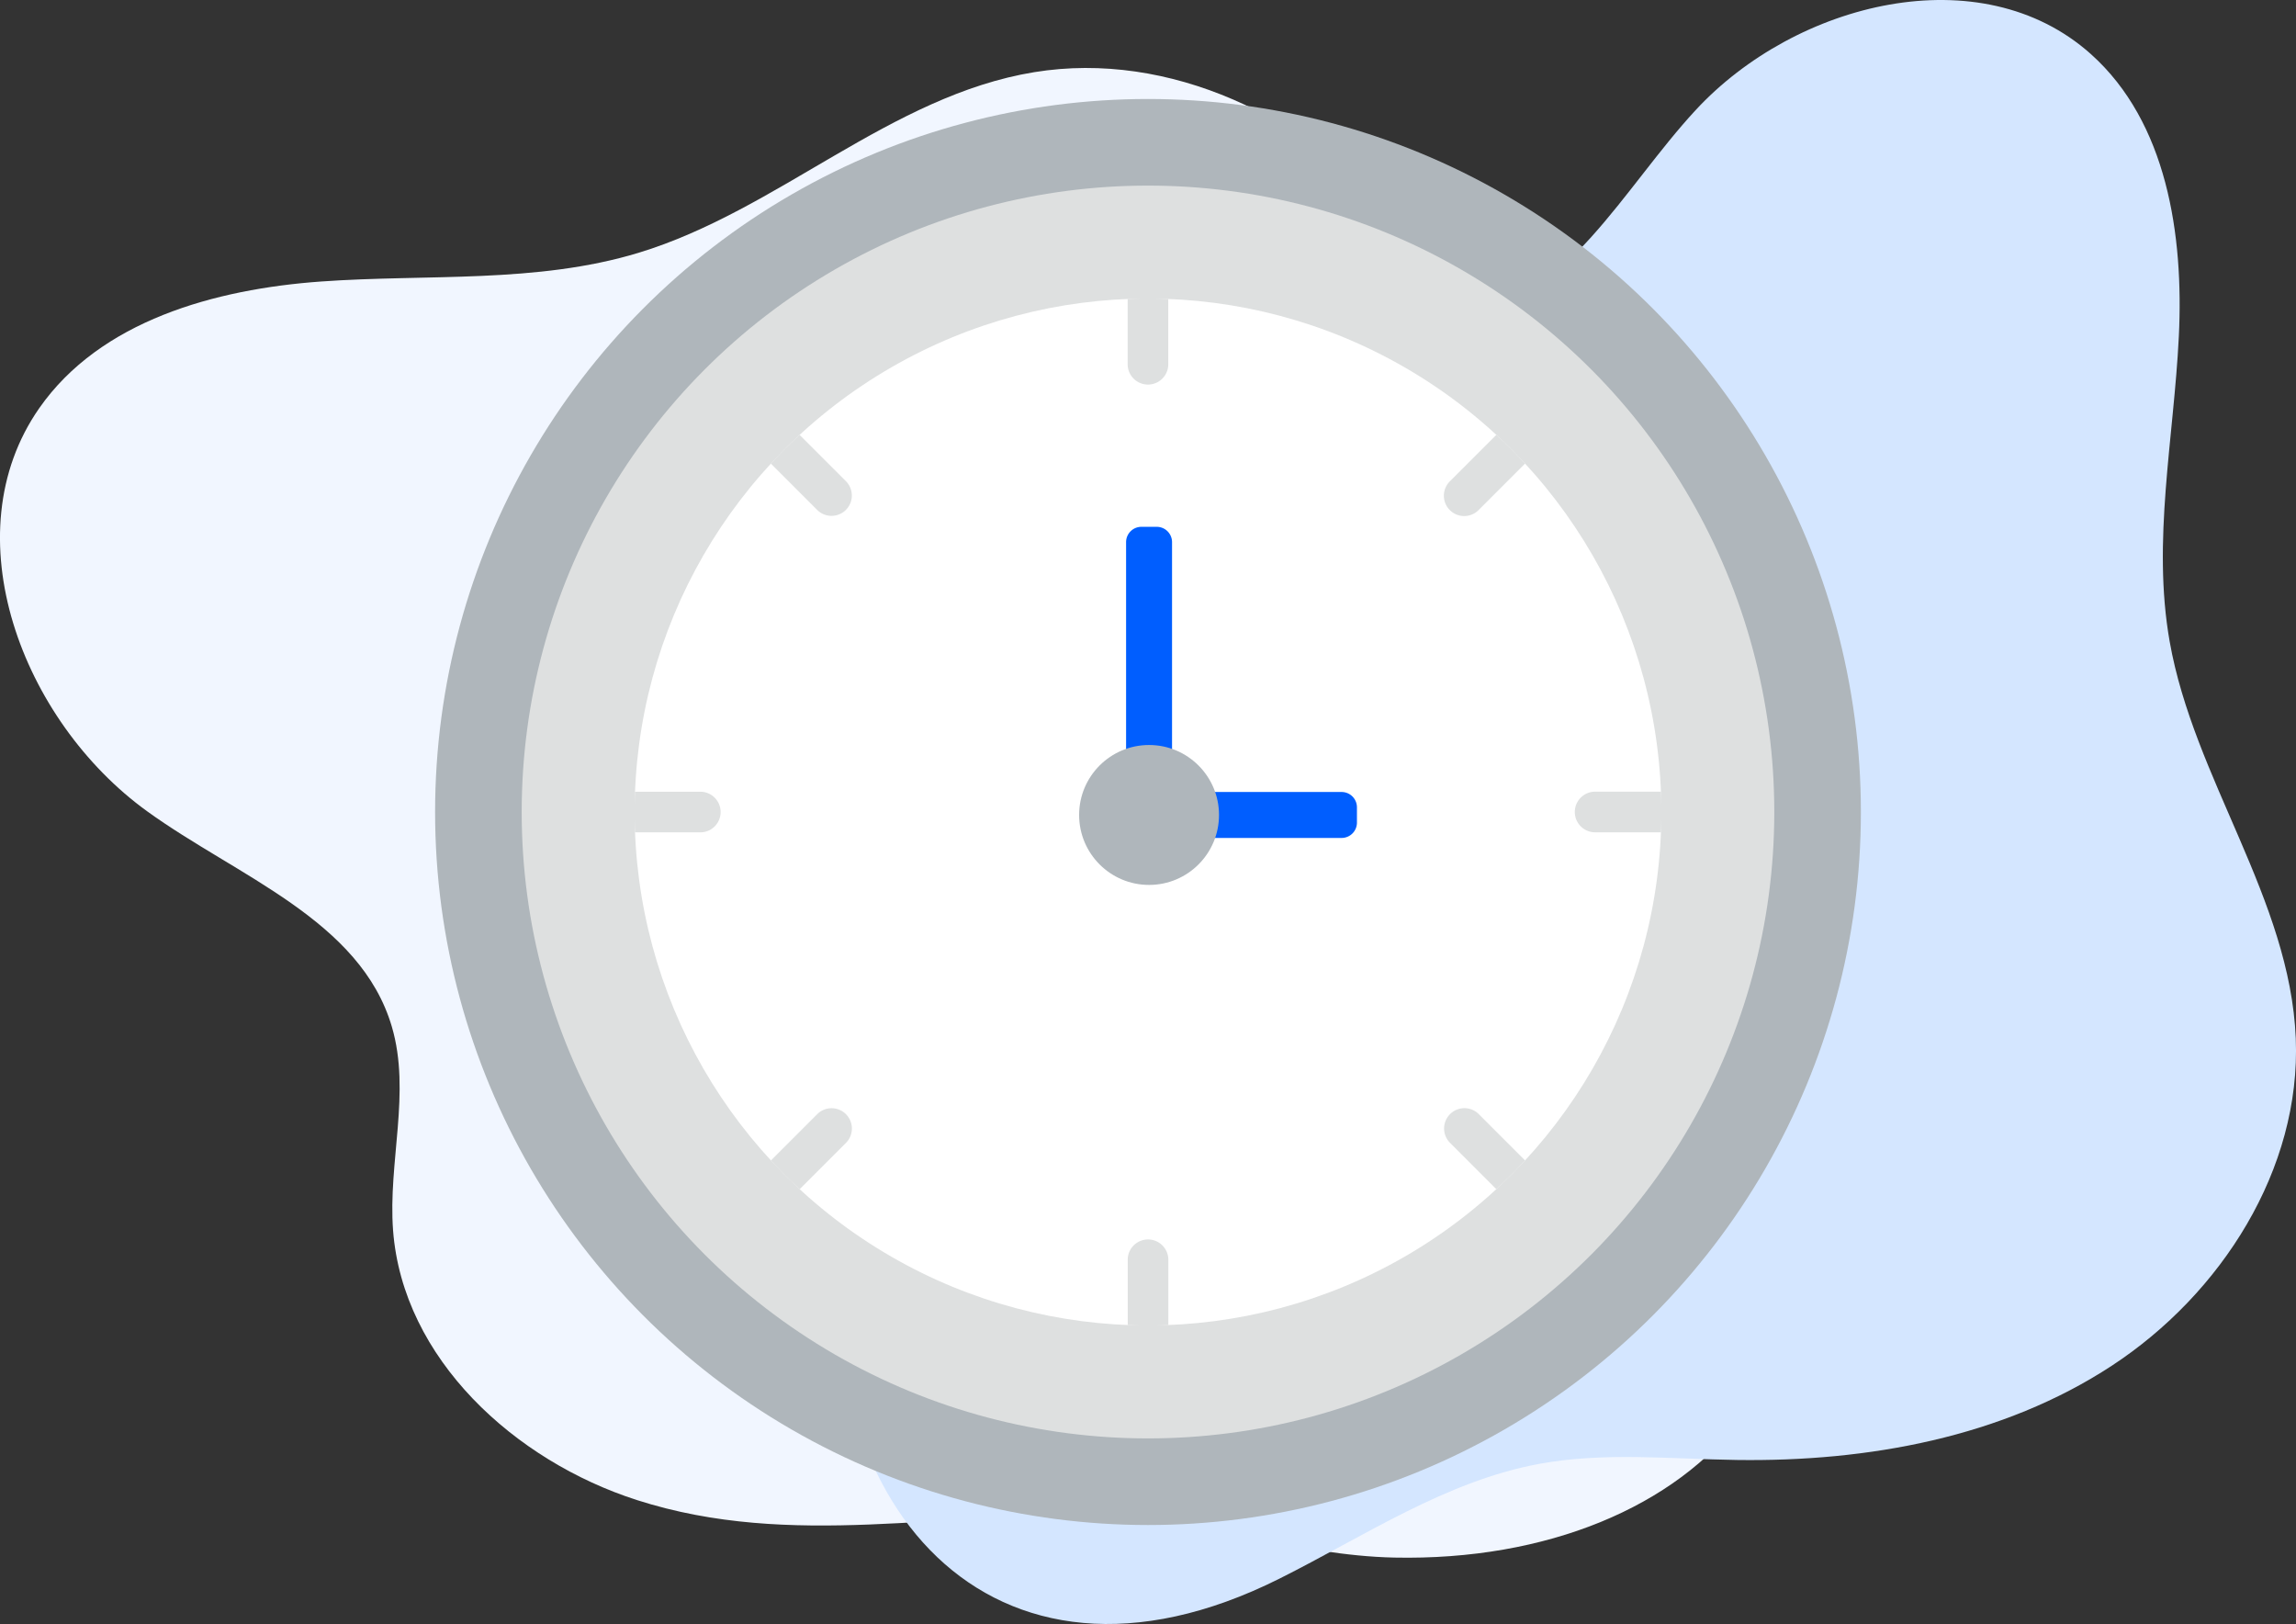
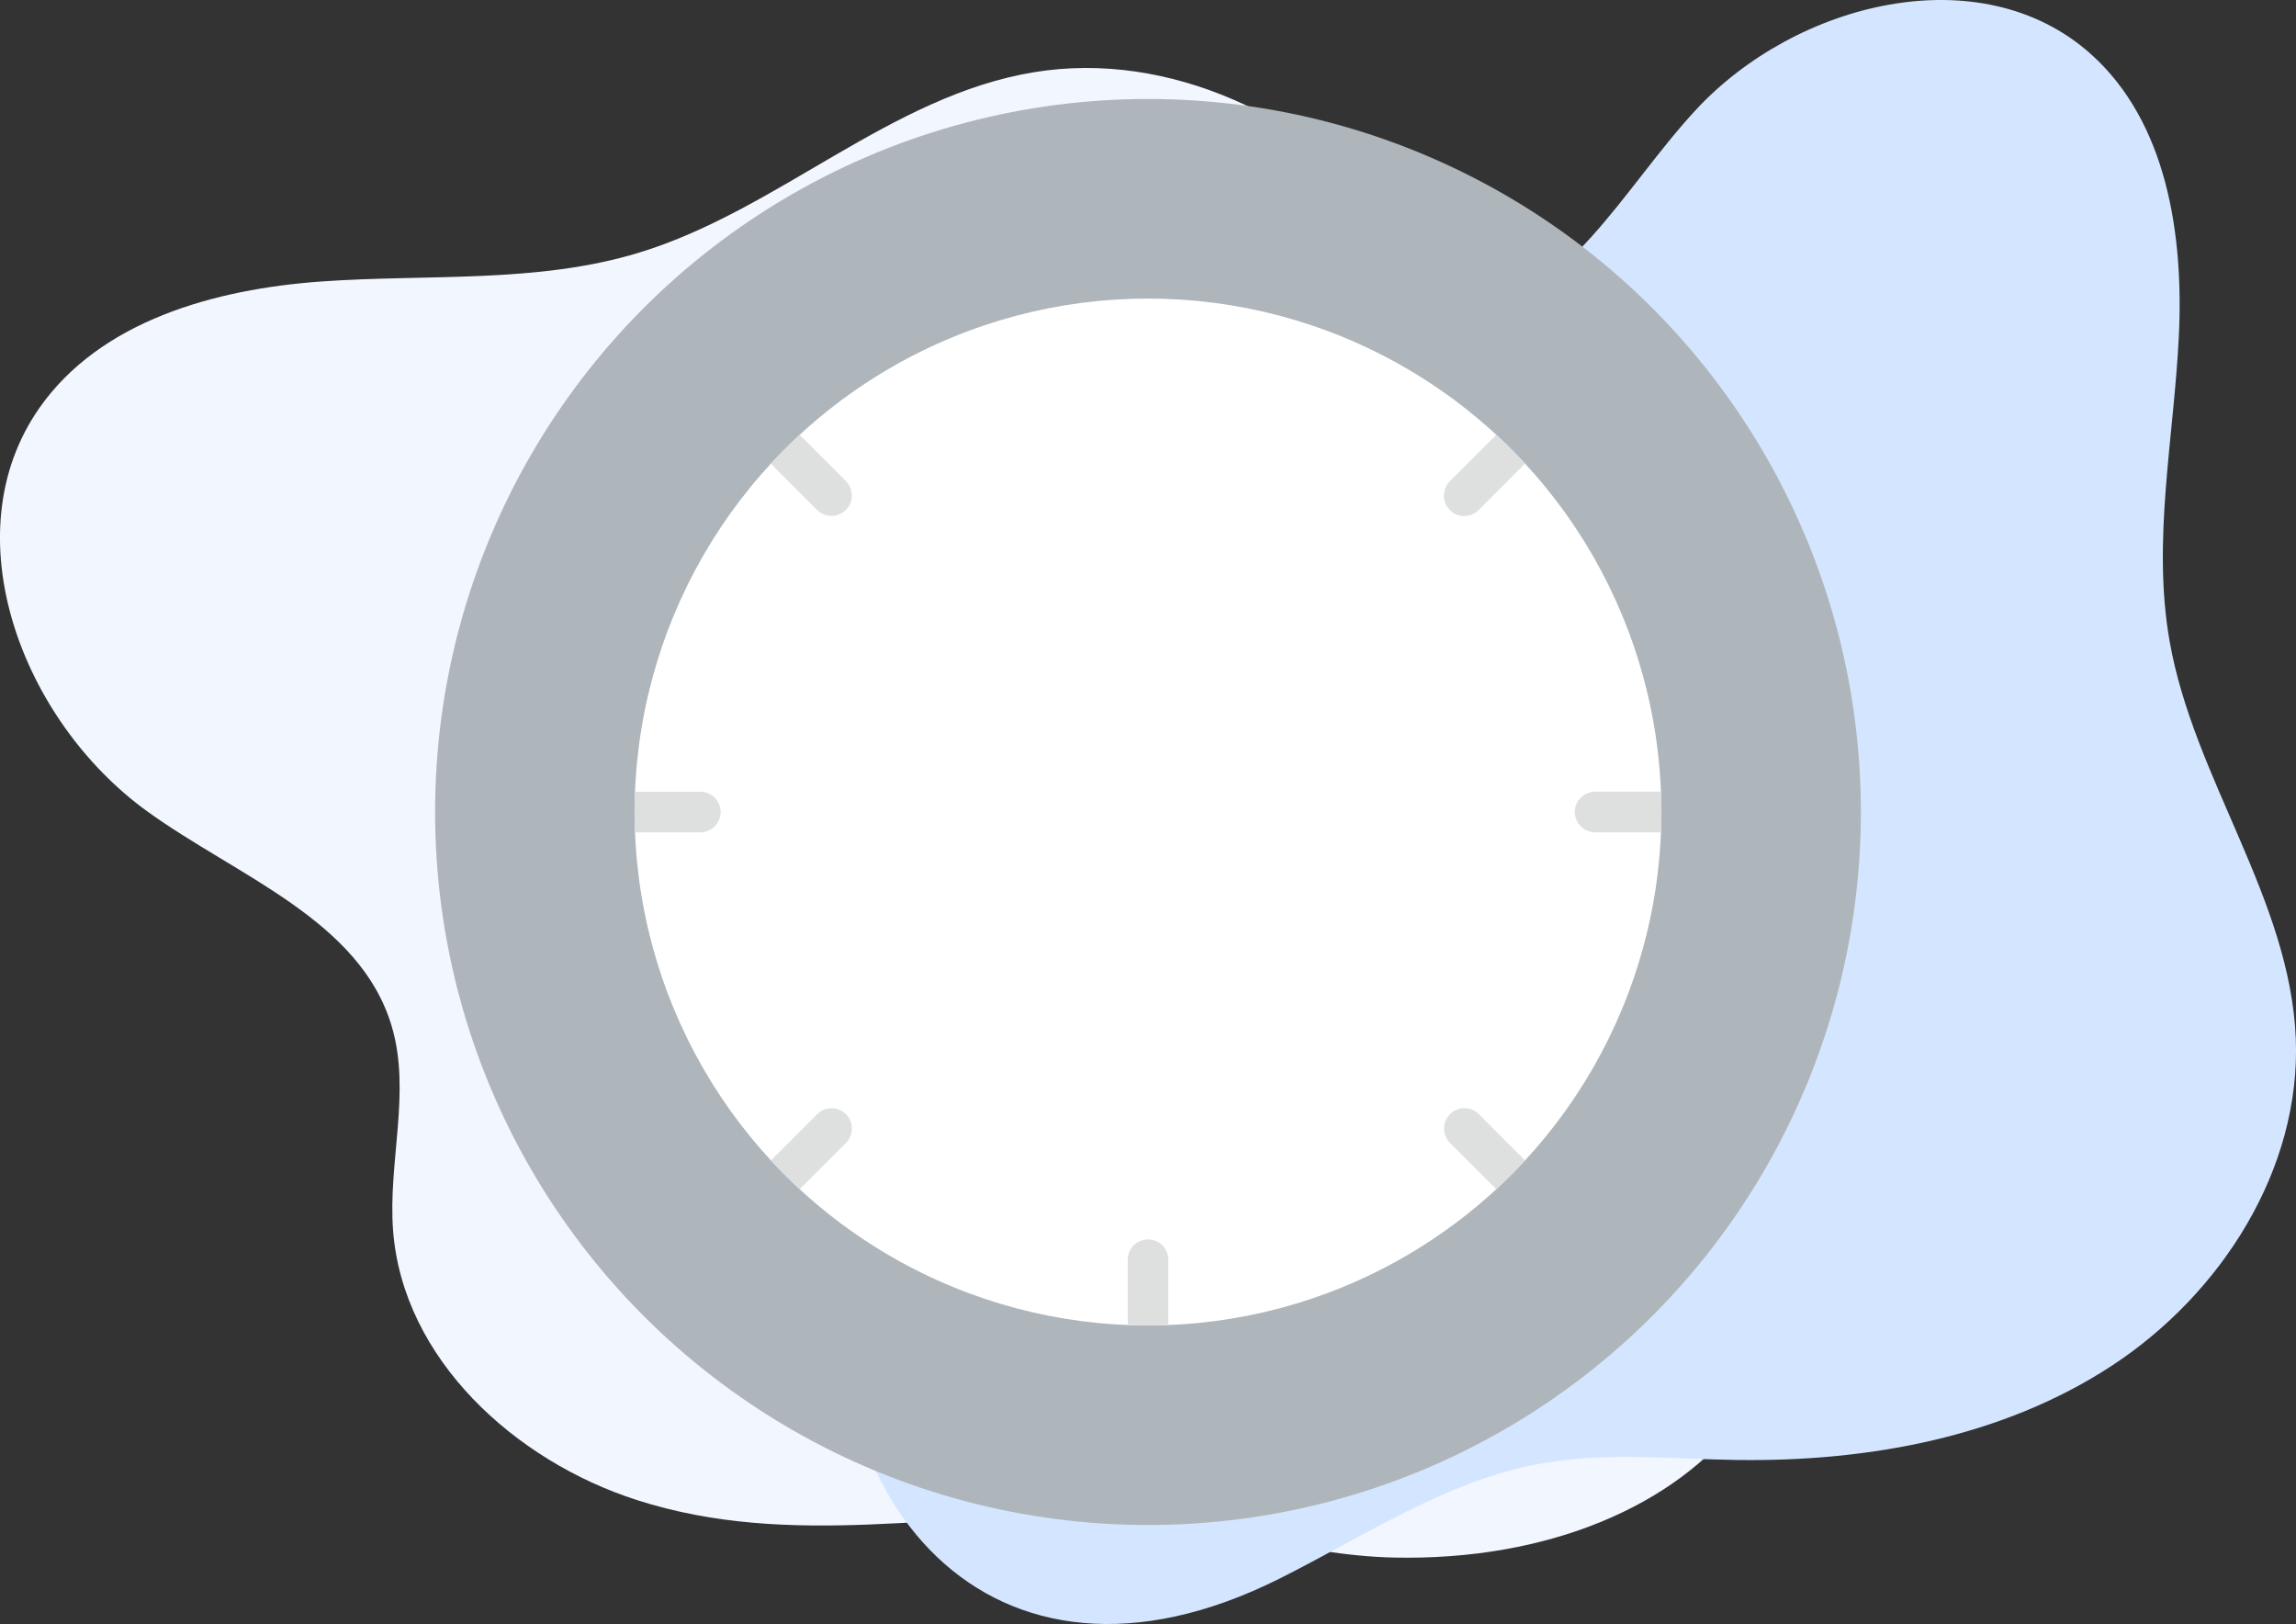
<svg xmlns="http://www.w3.org/2000/svg" width="149.883" height="106" viewBox="0 0 149.883 106">
  <rect x="0" y="0" width="149.883" height="106" fill="#333333" stroke="none" />
  <defs>
    <style>.a{fill:#f1f6ff;}.b{fill:#d4e6ff;}.c{fill:#afb6bb;}.d{fill:#dee0e0;}.e{fill:#fff;}.f{fill:#005eff;}</style>
  </defs>
  <g transform="translate(-1039 -3672)">
    <g transform="translate(-488.419 2937.393)">
      <path class="a" d="M1569,832.516c-7.995-2.566-15.285-9.227-15.921-17.6-.336-4.439,1.176-9.019-.078-13.29-2.046-6.972-10.092-9.812-15.981-14.07-8.16-5.9-12.8-18.057-7.036-26.312,3.983-5.7,11.458-7.768,18.4-8.264s14.064.147,20.719-1.873c9.1-2.762,16.451-10.262,25.84-11.791,8.809-1.435,17.909,2.945,23.663,9.767s8.513,15.749,9.459,24.623c.477,4.474.54,9.043,1.879,13.338,1.931,6.193,6.323,11.251,9.9,16.662,12.206,18.451-1.491,32.98-21.409,32.563-6.372-.133-12.546-2.471-18.967-2.713C1589.159,833.168,1579.14,835.77,1569,832.516Z" />
      <path class="b" d="M1591.709,767.02c3.357-7.3,10.524-13.464,18.552-13.105,4.256.19,8.434,2.154,12.637,1.454,6.86-1.143,10.484-8.463,15.206-13.568,6.544-7.076,18.63-10.089,25.811-3.661,4.96,4.439,6.064,11.78,5.738,18.429s-1.756,13.346-.6,19.9c1.578,8.968,7.86,16.812,8.234,25.91.35,8.534-4.857,16.678-12,21.361s-15.944,6.279-24.485,6.158c-4.306-.061-8.655-.527-12.889.252-6.108,1.123-11.418,4.715-16.972,7.494-18.935,9.477-31.166-5.208-28.48-24.087.859-6.039,3.79-11.637,4.758-17.711C1588.771,786.1,1587.451,776.28,1591.709,767.02Z" />
    </g>
    <g transform="translate(-488.419 2937.393)">
      <circle class="c" cx="46.538" cy="46.538" r="46.538" transform="translate(1555.822 741.068)" />
-       <circle class="d" cx="40.885" cy="40.885" r="40.885" transform="translate(1561.475 746.721)" />
      <circle class="e" cx="33.512" cy="33.512" r="33.512" transform="translate(1568.848 754.094)" />
-       <path class="d" d="M1603.684,754.118v4.3a1.326,1.326,0,0,1-2.651,0v-4.3c.44-.019.88-.029,1.33-.029S1603.244,754.1,1603.684,754.118Z" />
      <path class="d" d="M1579.617,762.991l3.037,3.037a1.326,1.326,0,0,1-1.875,1.875l-3.037-3.037c.3-.325.6-.644.92-.962S1579.292,763.288,1579.617,762.991Z" />
      <path class="d" d="M1568.872,786.283h4.3a1.326,1.326,0,0,1,0,2.651h-4.3c-.019-.44-.029-.88-.029-1.33S1568.853,786.723,1568.872,786.283Z" />
      <path class="d" d="M1577.745,810.35l3.037-3.037a1.326,1.326,0,0,1,1.875,1.875l-3.037,3.038c-.326-.3-.644-.6-.962-.92S1578.042,810.676,1577.745,810.35Z" />
      <path class="d" d="M1601.037,821.095v-4.3a1.326,1.326,0,0,1,2.651,0v4.3c-.44.02-.88.029-1.33.029S1601.477,821.115,1601.037,821.095Z" />
      <path class="d" d="M1625.1,812.223l-3.037-3.038a1.326,1.326,0,0,1,1.875-1.875l3.037,3.038c-.3.325-.6.643-.92.961S1625.429,811.925,1625.1,812.223Z" />
      <path class="d" d="M1635.849,788.931h-4.3a1.326,1.326,0,0,1,0-2.652h4.3c.019.44.029.88.029,1.331S1635.868,788.49,1635.849,788.931Z" />
      <path class="d" d="M1626.977,764.863l-3.038,3.038a1.326,1.326,0,0,1-1.875-1.876l3.038-3.037c.325.3.643.6.961.92S1626.679,764.538,1626.977,764.863Z" />
-       <path class="f" d="M1615,786.3h-11.07V769.992a1,1,0,0,0-1-1h-1a1,1,0,0,0-1,1v18a2.46,2.46,0,0,0,1.57,1.307H1615a1,1,0,0,0,1-1v-1A1,1,0,0,0,1615,786.3Z" />
-       <circle class="c" cx="4.566" cy="4.566" r="4.566" transform="translate(1597.864 783.233)" />
    </g>
  </g>
</svg>